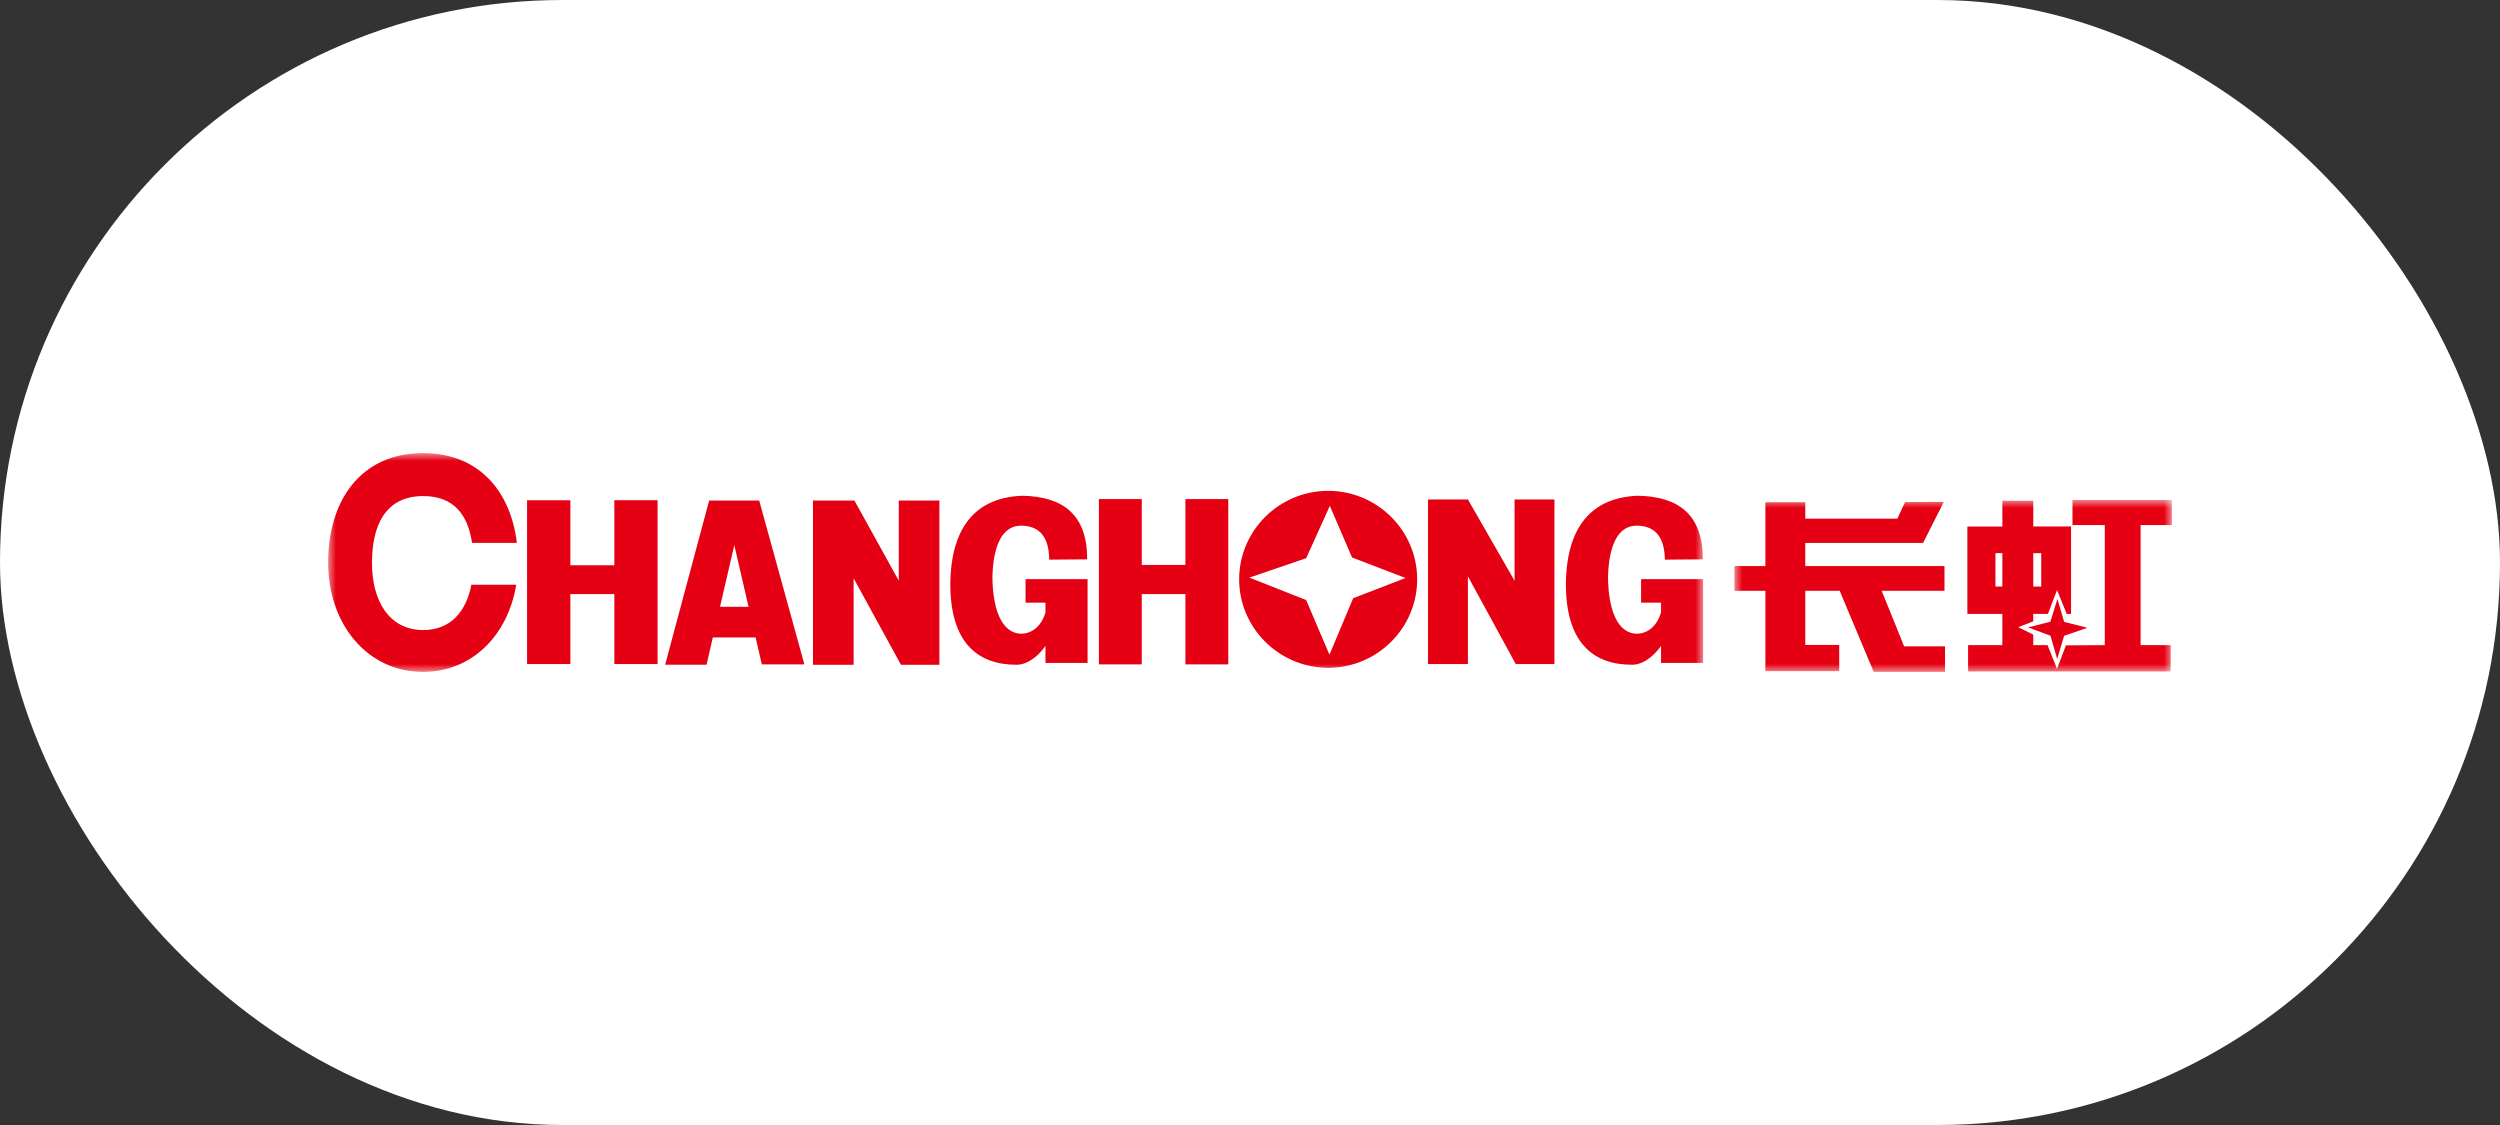
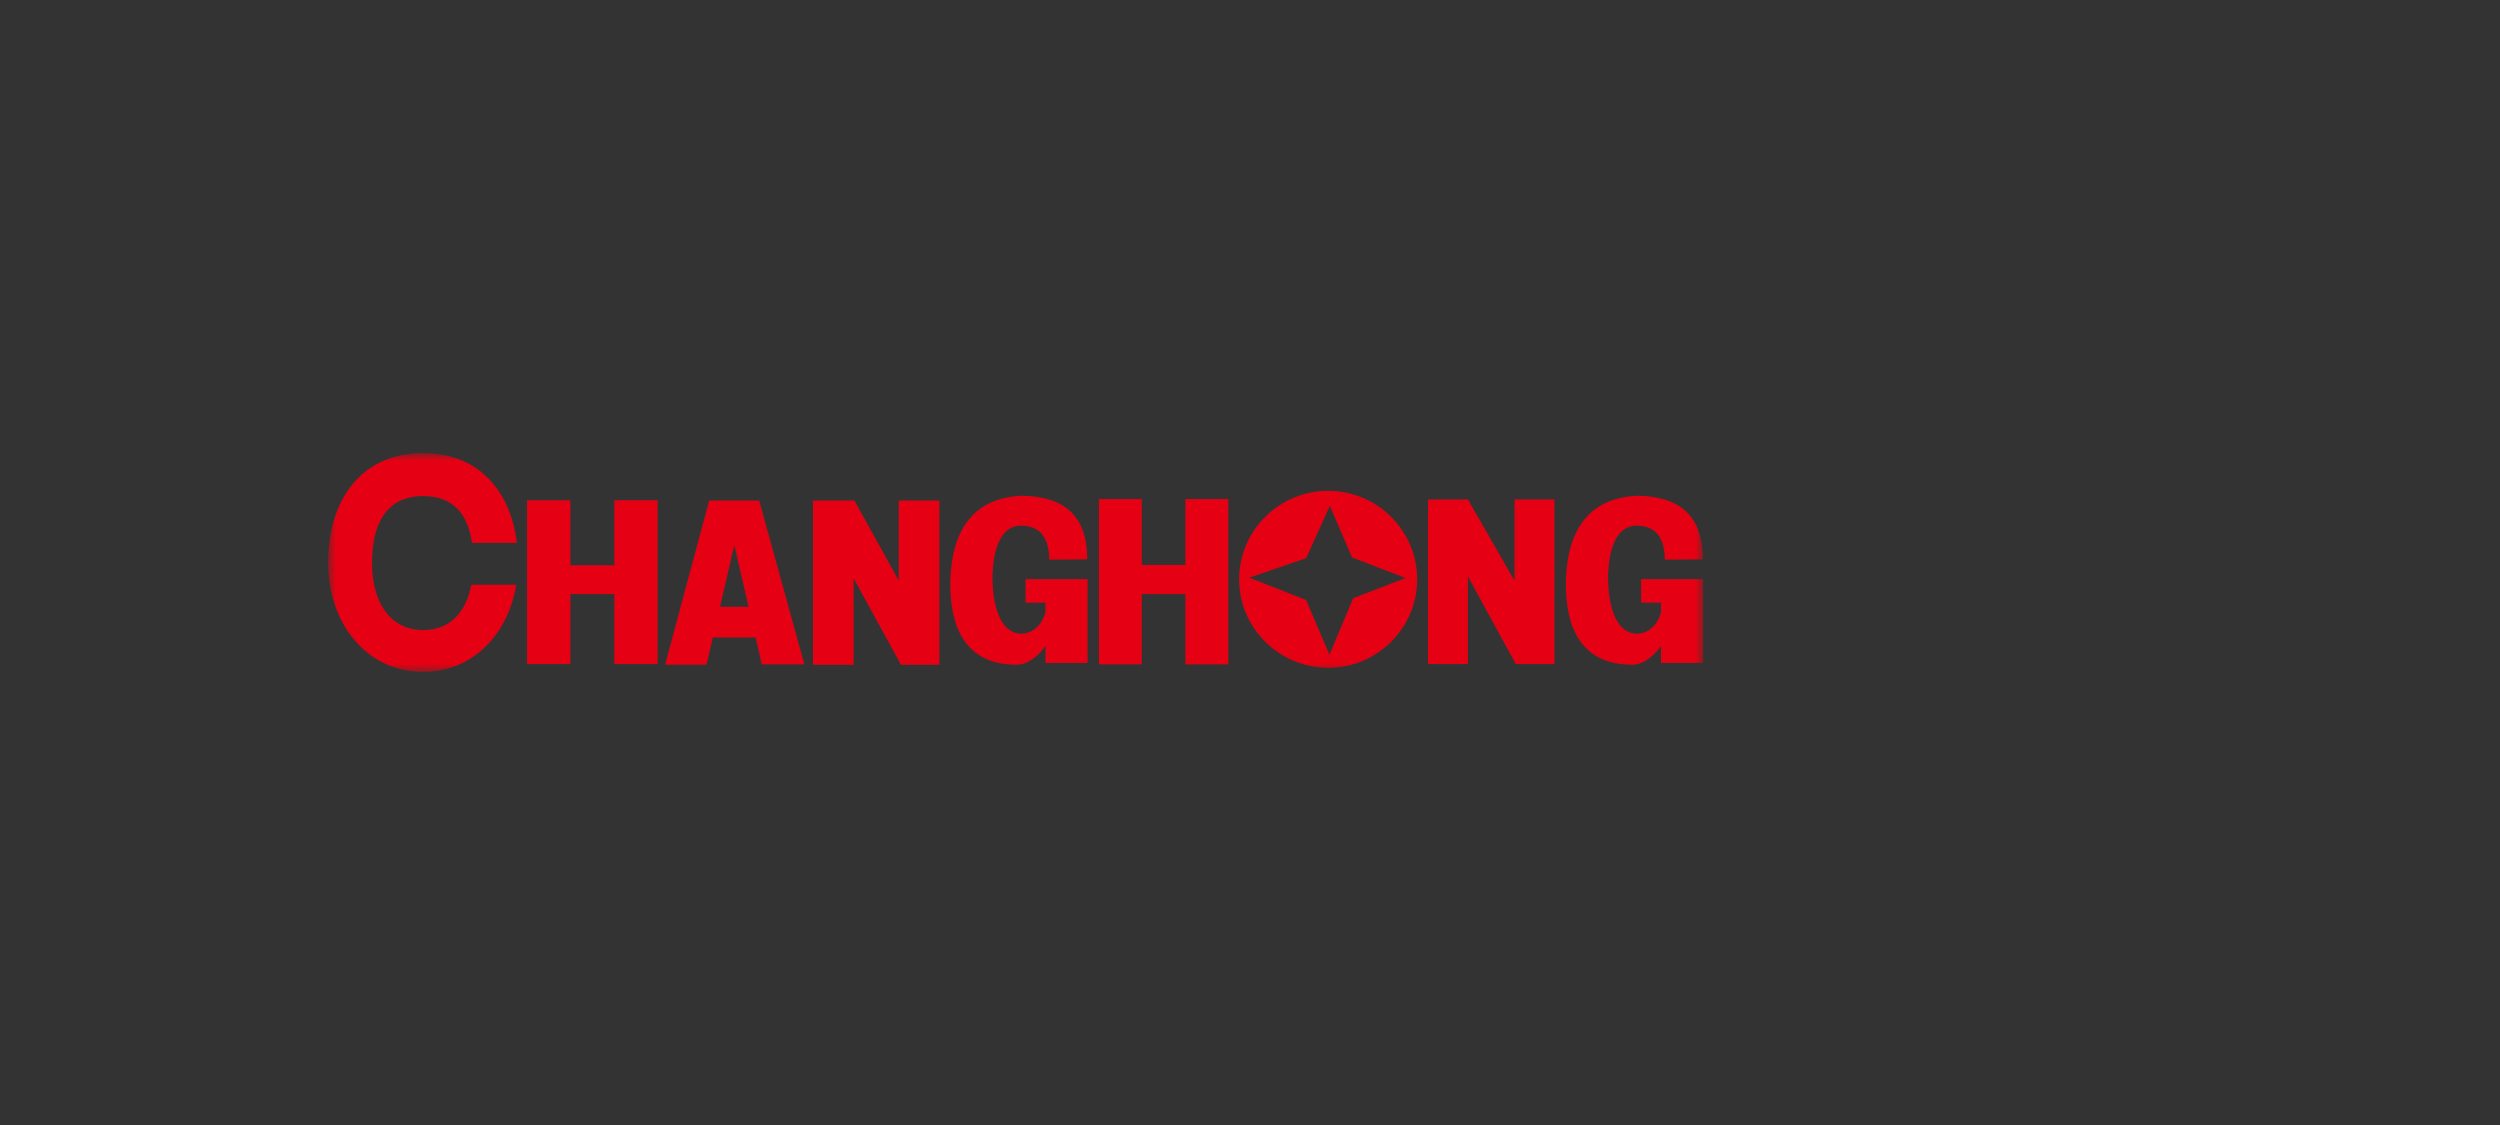
<svg xmlns="http://www.w3.org/2000/svg" xmlns:xlink="http://www.w3.org/1999/xlink" width="160" height="72" viewBox="0 0 160 72">
  <rect x="0" y="0" width="160" height="72" fill="#333333" stroke="none" />
  <title>编组 8</title>
  <defs>
    <path id="a" d="M0 0h88v14H0z" />
-     <path id="c" d="M0 0h28v11H0z" />
  </defs>
  <g fill="none" fill-rule="evenodd">
-     <rect width="160" height="72" fill="#FFF" rx="36" />
    <g transform="translate(21 29)">
      <mask id="b" fill="#fff">
        <use xlink:href="#a" />
      </mask>
      <path fill="#E50113" d="M6.076 0c3.596 0 5.606 2.456 6.005 5.745H9.209c-.256-1.748-1.127-2.996-3.117-2.996-2.448 0-3.284 1.902-3.284 4.286 0 2.386 1.069 4.288 3.284 4.288 1.763 0 2.75-1.207 3.077-2.902h2.869C11.518 11.626 9.233 14 6.076 14 2.463 14 0 10.895 0 7c0-3.894 2.032-7 6.076-7Zm57.929 2.414c-3.137 0-5.7 2.541-5.7 5.663 0 3.116 2.563 5.663 5.7 5.663 3.14 0 5.694-2.547 5.694-5.663 0-3.122-2.555-5.663-5.694-5.663ZM58.96 7.968l3.634-1.242 1.516-3.351 1.42 3.302 3.423 1.316-3.35 1.293-1.518 3.614-1.491-3.497-3.634-1.435Zm25.068.096H88v5.363h-2.694v-1.084c-.559.782-1.248 1.19-1.803 1.203-2.567.017-4.302-1.44-4.287-5.22.058-3.75 1.76-5.485 4.597-5.598 2.582.043 4.17 1.173 4.17 4.07l-2.432.02c-.022-1.54-.691-2.167-1.808-2.176-1.231 0-1.769 1.332-1.83 3.232.011 2.307.678 3.658 1.83 3.685.715-.005 1.307-.493 1.563-1.363V9.57H84.03V8.064Zm-39.394 0h3.971v5.363H45.91v-1.084c-.56.782-1.246 1.19-1.803 1.203-2.566.017-4.3-1.44-4.288-5.22.06-3.75 1.76-5.485 4.597-5.598 2.579.043 4.172 1.173 4.165 4.07l-2.43.02c-.02-1.54-.688-2.167-1.806-2.176-1.232 0-1.77 1.332-1.83 3.232.009 2.307.681 3.658 1.83 3.685.716-.005 1.306-.493 1.565-1.363V9.57h-1.275V8.064ZM76.01 13.5l-3.064-5.614V13.5h-2.553V2.964h2.553l2.986 5.203V2.964h2.552v10.537h-2.474ZM52.073 7.154h2.792V2.942h2.745v10.58h-2.745V9.02h-2.792v4.503h-2.742V2.942h2.742v4.212ZM36.52 8.16V3.035h2.601v10.511h-2.459l-3.03-5.536v5.536h-2.601V3.035h2.653L36.52 8.16Zm-12.302 5.385h-2.65l2.818-10.511h3.203l2.892 10.488h-2.724l-.398-1.726h-2.738l-.403 1.75Zm2.69-3.708-.912-3.949-.916 3.949h1.828Zm-11.404-2.66h2.813V3.014h2.77V13.5h-2.77V9.02h-2.813v4.48h-2.772V3.015h2.772v4.164Z" mask="url(#b)" />
    </g>
    <g transform="translate(111 32)">
      <mask id="d" fill="#fff">
        <use xlink:href="#c" />
      </mask>
      <path fill="#E50113" d="M13.481 9.367h-2.617L9.427 5.81h4.02V4.23h-8.91V2.748h7.54L13.402.122l-2.478.01-.495 1.062H4.538V.14H1.984v4.09H0v1.58h1.984v5.143H6.71V9.274H4.538V5.81H6.74L8.916 11h4.565V9.367ZM21.105 7.8l-.429-1.468-.452 1.458-1.428.364 1.435.532.428 1.494.443-1.487 1.488-.515-1.485-.378Zm.114 1.504 2.487-.015V1.603h-2.068V0H28v1.603h-2V9.29h1.925v1.683H14.958V9.29h2.192v-2h-2.239V1.696h2.24V.049h1.978v1.646h2.418V7.29h-.277l-.621-1.525-.58 1.525h-.94v.473l-.963.378.963.473v.675h.915l.605 1.521.57-1.506Zm-2.09-3.767h.51V3.402h-.51v2.136Zm-2.42 0h.441V3.402h-.441v2.136Z" mask="url(#d)" />
    </g>
  </g>
</svg>